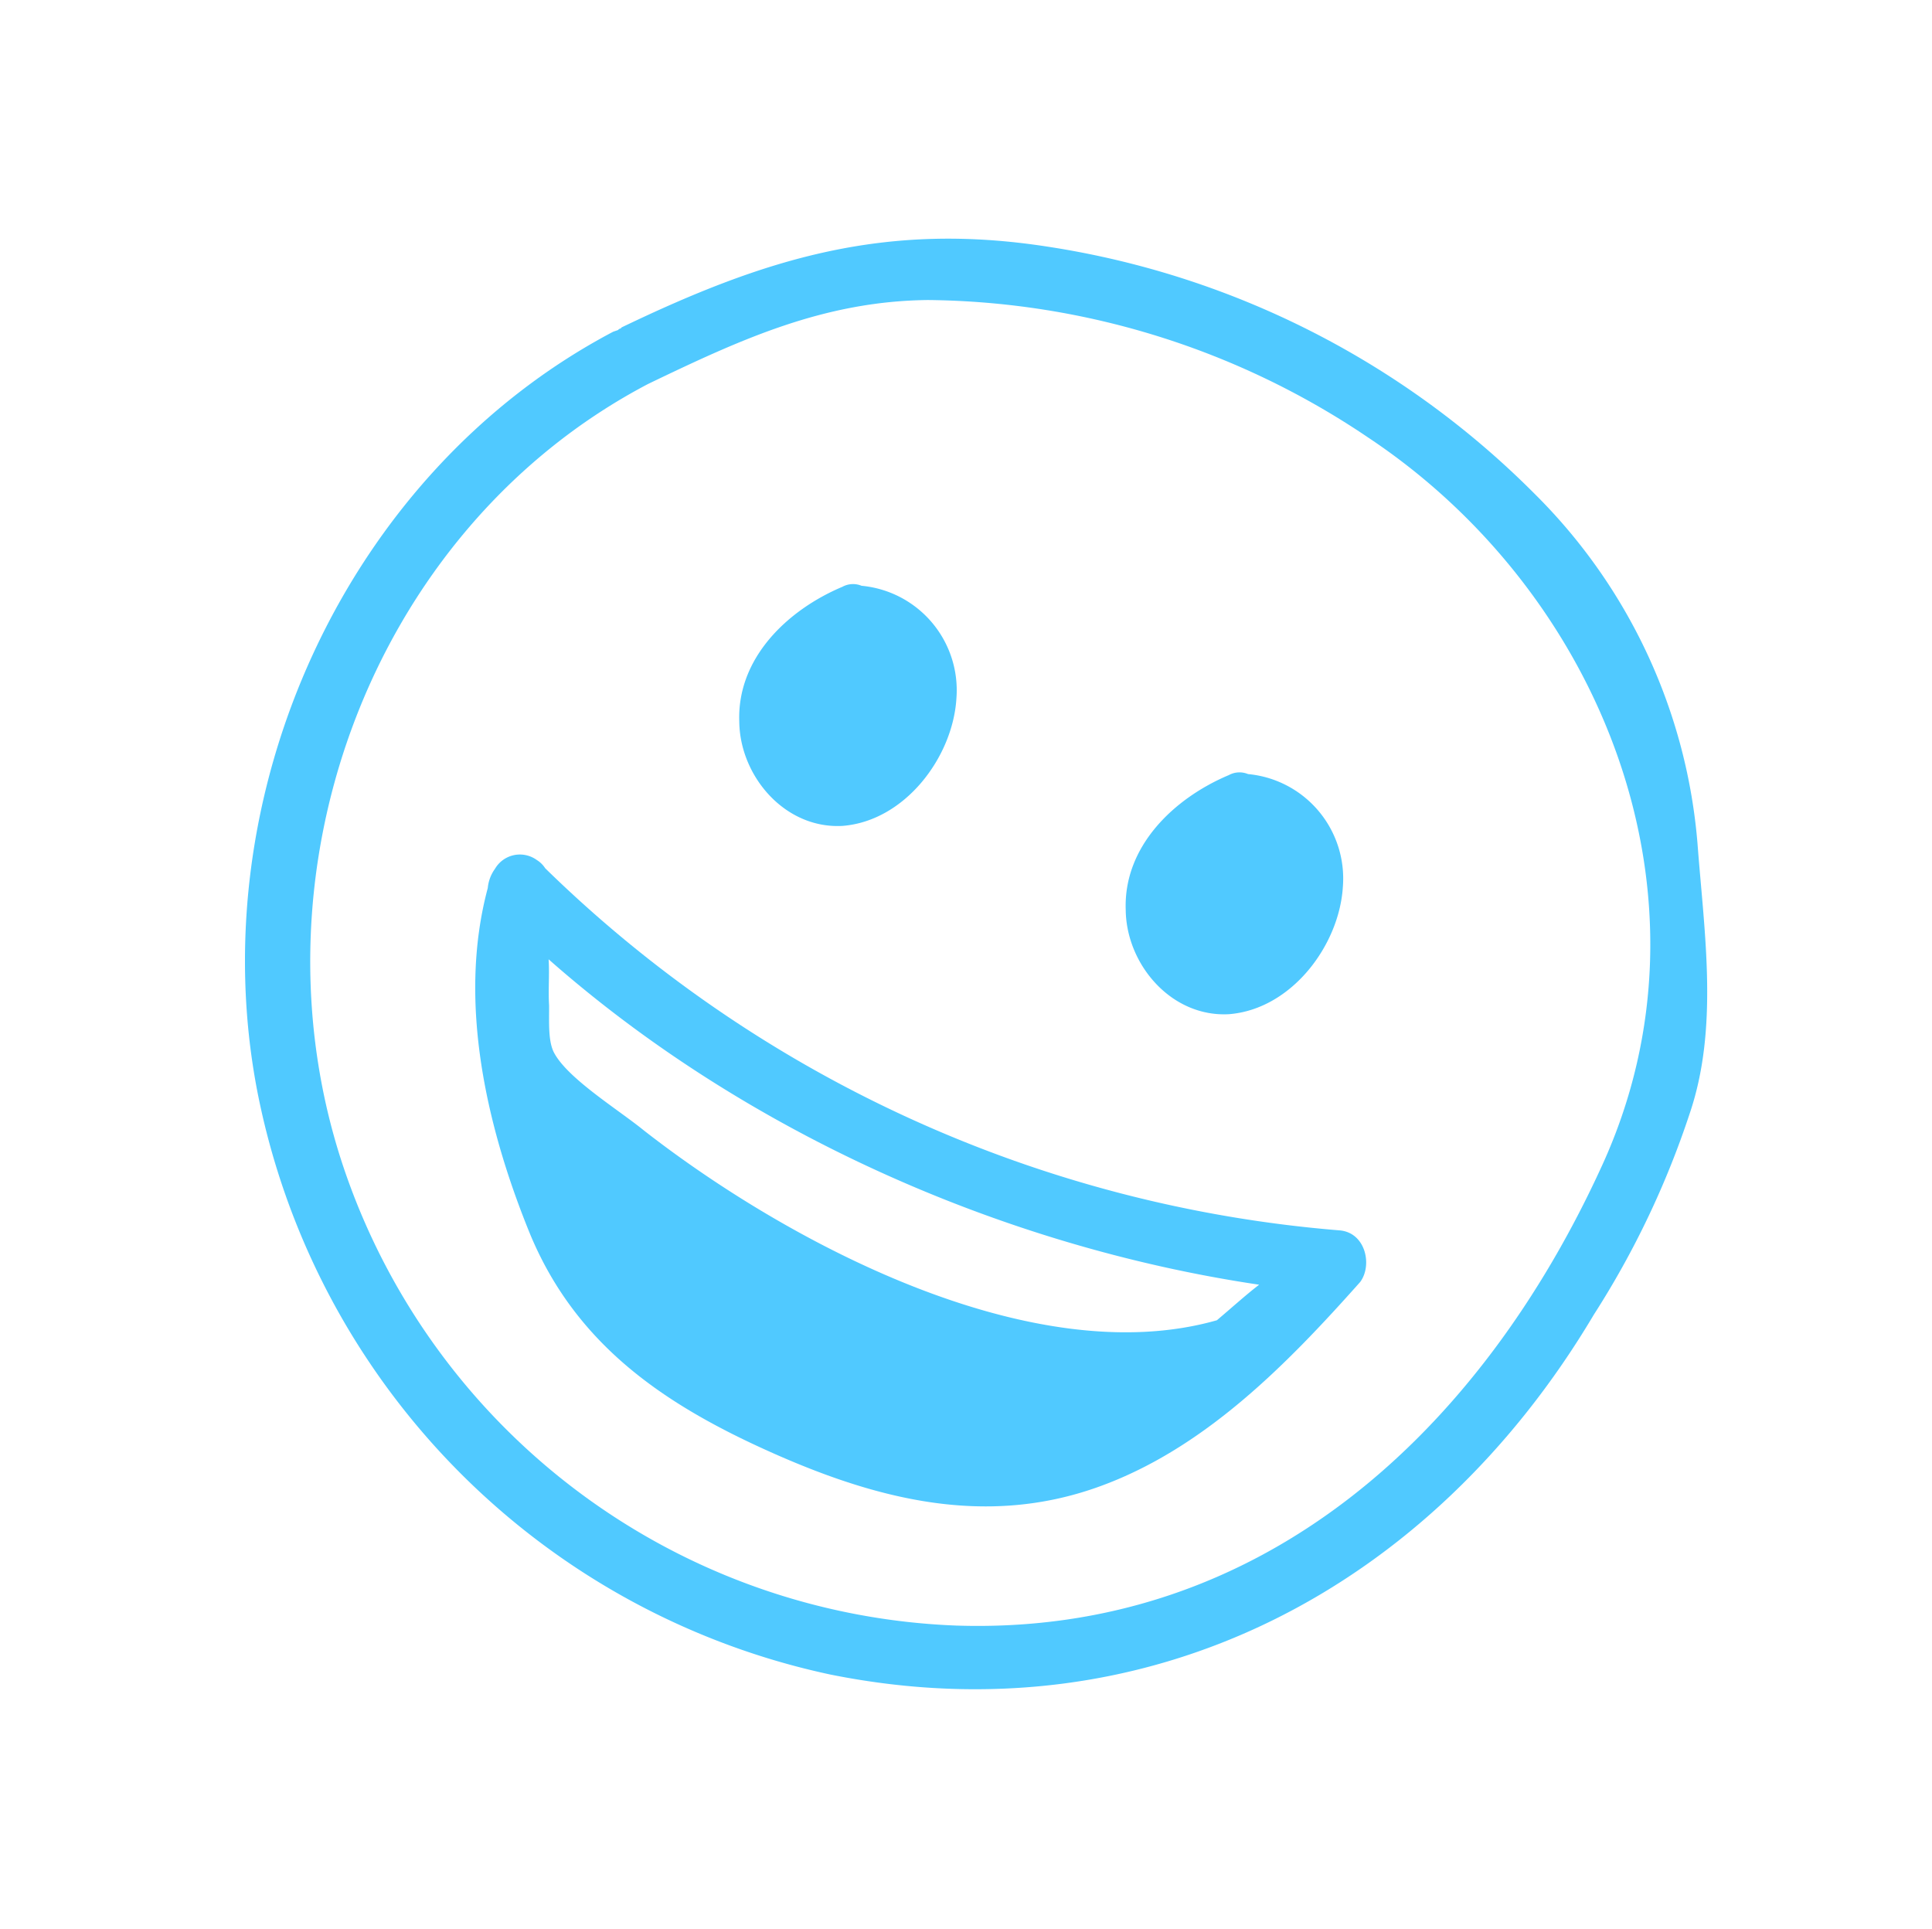
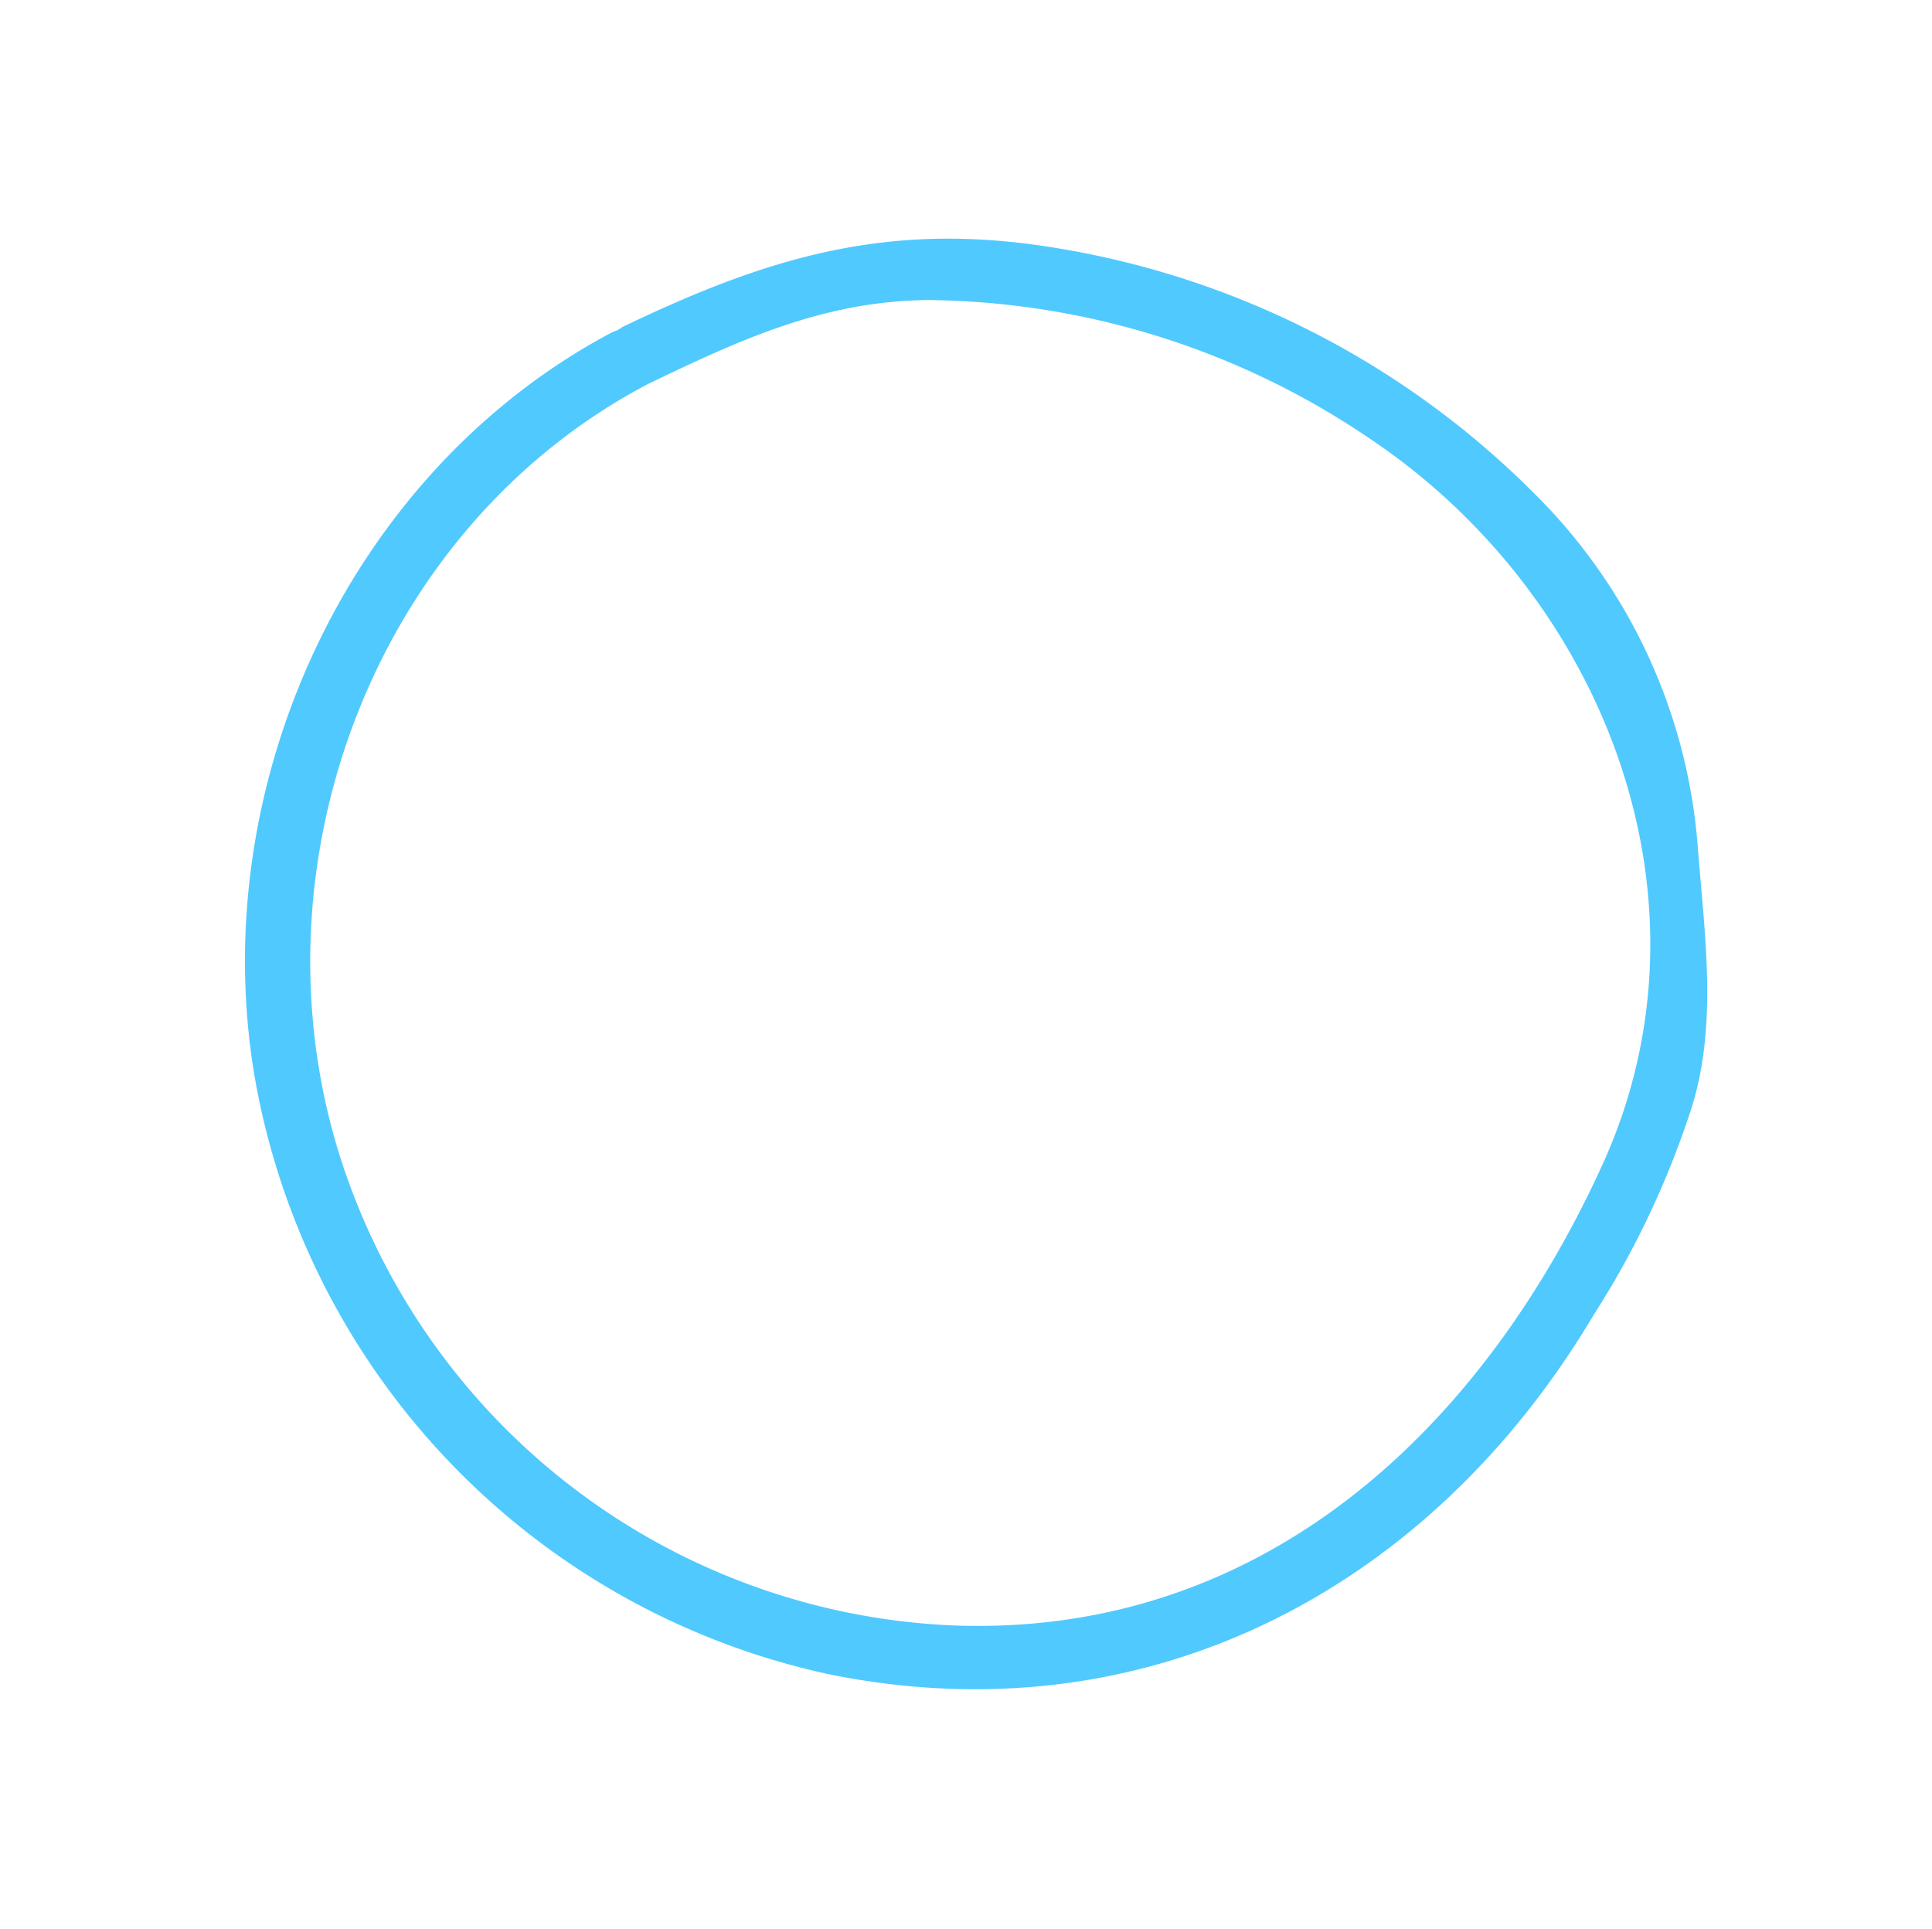
<svg xmlns="http://www.w3.org/2000/svg" width="142.631" height="142.408" viewBox="0 0 142.631 142.408">
  <g id="Сгруппировать_57" data-name="Сгруппировать 57" transform="matrix(0.899, 0.438, -0.438, 0.899, 46.617, 0)" opacity="0.8">
-     <path id="Контур_53" data-name="Контур 53" d="M67.805.144A94.871,94.871,0,0,1,3.369,1.8a1.961,1.961,0,0,0-.828-.276A2.128,2.128,0,0,0,.057,3.456,2.868,2.868,0,0,0,.2,4.973c1.656,8.555,7.727,16.006,14.074,21.663,6.623,5.8,14.35,6.9,22.9,6.623s16.7-1.932,22.9-8.279c5.8-5.933,8.555-14.212,10.762-22.077C71.117,1.386,69.6-.546,67.805.144Zm-5.243,9.935C51.938,19.6,31.379,18.771,18.408,16.012c-2.346-.552-6.623-.966-8.417-2.208-.828-.552-1.38-1.932-1.932-3.036C7.508,9.8,7.094,8.7,6.542,7.733c18.489,5.105,39.324,4.415,57.676-1.38C63.666,7.457,63.114,8.837,62.562,10.079Z" transform="translate(18.978 58.608)" fill="#24bcff" />
    <path id="Контур_54" data-name="Контур 54" d="M106.239,39.711c-.828-6.623-4.829-12.418-8.141-18.075A41.064,41.064,0,0,0,75.883,3.56a64.433,64.433,0,0,0-40.152-.69C24,6.458,17.242,12.805,9.929,22.05c0,.138-.138.138-.138.276l-.276.276C-3.731,40.677-2.9,66.755,10.481,84.555A54.769,54.769,0,0,0,67.328,104.7c23.319-6.071,37.117-25.25,39.048-48.569A65.4,65.4,0,0,0,106.239,39.711ZM74.089,97.387A49.725,49.725,0,0,1,19.173,87.314C2.616,71.033-.282,43.713,13.516,24.947c4.691-5.933,8.969-11.176,15.868-14.626A59,59,0,0,1,63.051,5.216c20.559,2.76,38.5,19.041,39.048,40.7C102.651,67.445,94.786,88.142,74.089,97.387Z" transform="translate(0 0)" fill="#24bcff" />
-     <path id="Контур_55" data-name="Контур 55" d="M11.2,17.074c4-2.346,5.105-8.141,3.449-12.142A7.745,7.745,0,0,0,4.711.517a1.646,1.646,0,0,0-1.242.69C.572,4.518-1.222,9.347.986,13.487,2.78,17.074,7.471,19.144,11.2,17.074Z" transform="translate(29.502 30.916)" fill="#24bcff" />
-     <path id="Контур_56" data-name="Контур 56" d="M11.2,17.074c4-2.346,5.105-8.141,3.45-12.142A7.745,7.745,0,0,0,4.711.517a1.646,1.646,0,0,0-1.242.69C.572,4.518-1.222,9.347.986,13.487,2.78,17.074,7.471,19.144,11.2,17.074Z" transform="translate(61.237 30.916)" fill="#24bcff" />
  </g>
</svg>